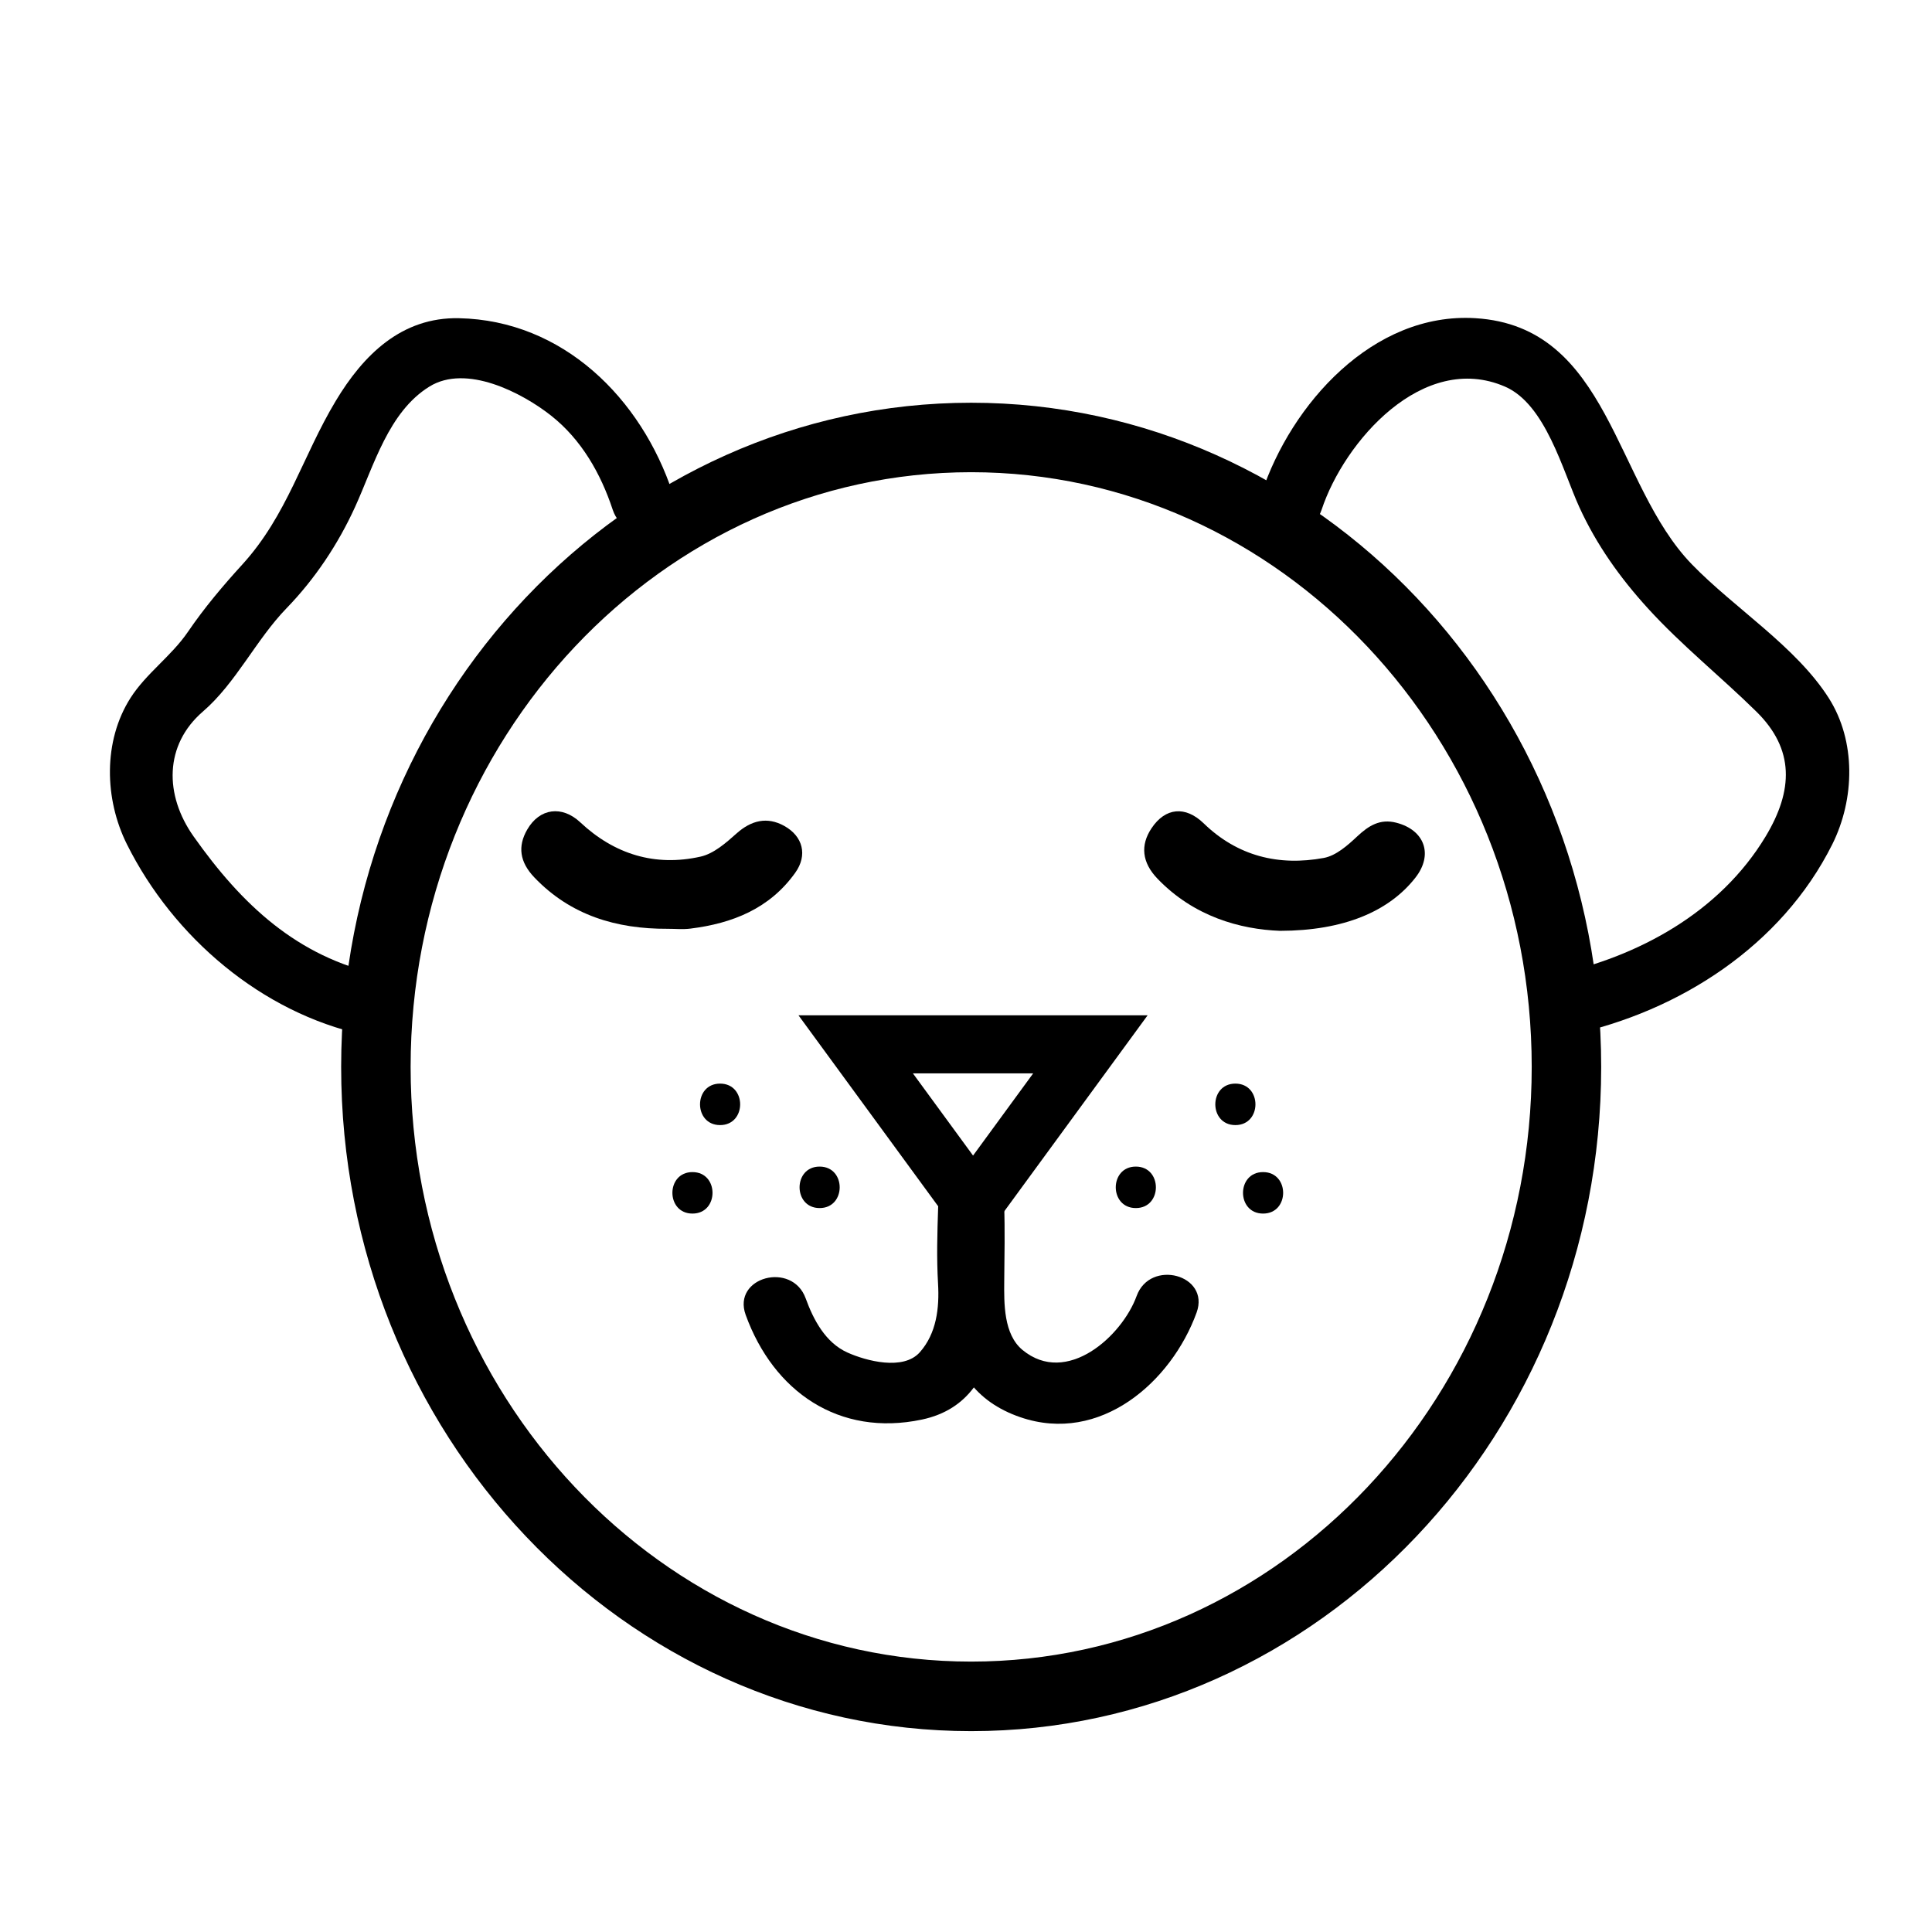
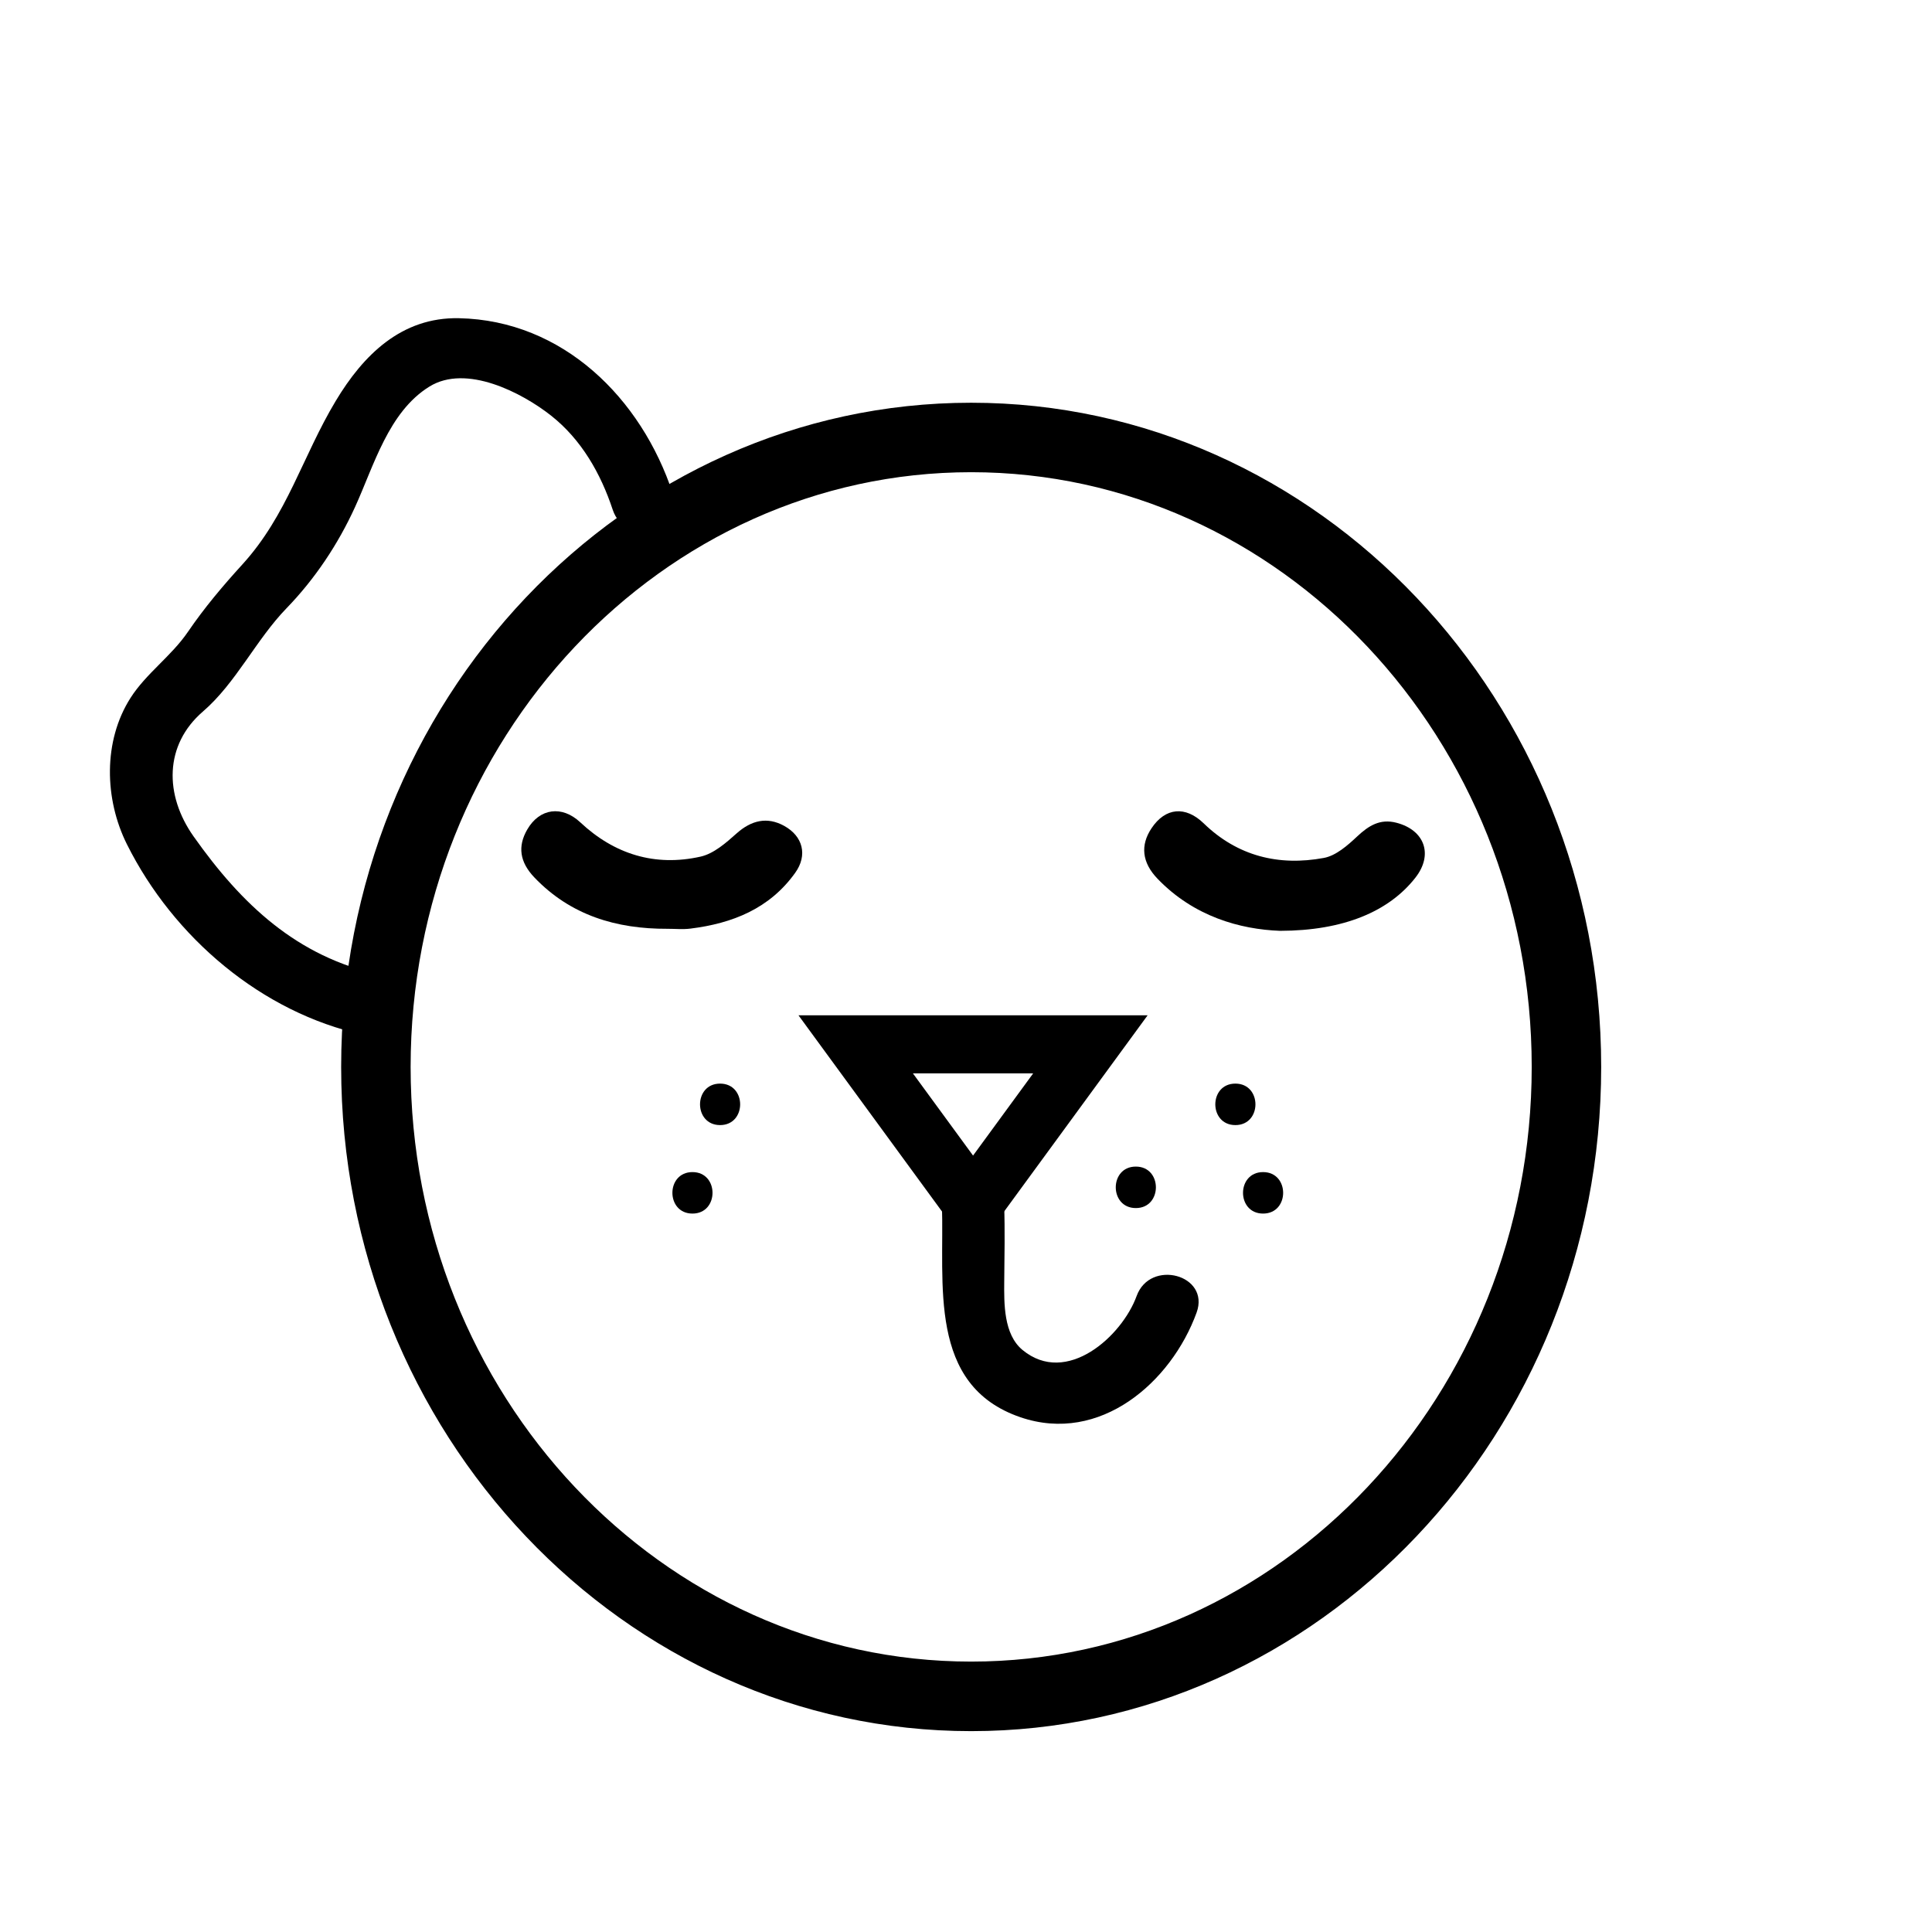
<svg xmlns="http://www.w3.org/2000/svg" fill="#000000" width="800px" height="800px" version="1.1" viewBox="144 144 512 512">
  <g>
    <path d="m401.37 601.67c-91.453 0-165.86-78.473-165.86-174.92s74.406-174.92 165.86-174.92c91.461 0 165.86 78.469 165.86 174.92 0.004 96.449-74.402 174.92-165.86 174.92zm0-333.62c-82.512 0-149.65 71.191-149.65 158.7 0 87.516 67.141 158.71 149.65 158.71 82.508 0 149.64-71.191 149.64-158.71 0.004-87.508-67.133-158.7-149.64-158.7z" />
    <path d="m401.37 602.77c-92.059 0-166.96-78.965-166.96-176.02s74.898-176.02 166.96-176.02 166.96 78.965 166.96 176.02c0.004 97.059-74.902 176.02-166.96 176.02zm0-349.84c-90.852 0-164.76 77.98-164.76 173.82 0 95.848 73.91 173.82 164.76 173.82 90.855 0 164.76-77.973 164.76-173.82 0-95.844-73.906-173.82-164.76-173.82zm0 333.62c-83.125 0-150.75-71.688-150.75-159.8 0-88.113 67.621-159.8 150.75-159.8s150.75 71.688 150.75 159.8c0 88.117-67.621 159.8-150.75 159.8zm0-317.41c-81.91 0-148.55 70.703-148.55 157.6 0 86.906 66.641 157.6 148.55 157.6s148.55-70.699 148.55-157.6c0-86.898-66.641-157.6-148.55-157.6z" />
    <path d="m322.27 274.71c-8.309-25.121-29.023-45.809-56.645-46.383-15.227-0.316-25.355 9.754-32.672 21.957-8.848 14.754-12.816 30.211-24.699 43.273-5.266 5.785-10.043 11.434-14.461 17.902-4.418 6.465-11.062 10.992-15.219 17.516-7.269 11.414-6.93 26.781-0.93 38.789 12.32 24.66 35.707 44.586 62.664 50.465 10.367 2.258 14.77-13.633 4.387-15.898-22.008-4.793-36.645-18.637-49.383-36.656-7.781-10.992-7.789-24.27 2.457-33.109 8.777-7.566 14.062-19.016 22.145-27.355 7.562-7.801 13.684-16.996 18.18-26.852 4.992-10.934 8.863-25.211 19.707-31.914 9.762-6.035 24.5 1.598 32.223 7.684 8.055 6.348 13.18 15.367 16.352 24.957 3.312 10.047 19.238 5.746 15.895-4.375z" />
-     <path d="m494.24 279.09c5.992-18.109 26.875-42.008 48.578-32.641 10.781 4.652 15.309 22.277 19.703 31.914 4.57 10.012 10.785 18.727 18.184 26.852 8.879 9.758 19.336 18.105 28.738 27.355 10.176 9.996 9.805 20.91 2.461 33.109-12.102 20.094-33.734 31.879-55.988 36.656-10.391 2.234-5.981 18.125 4.387 15.898 28.738-6.172 55.816-23.562 69.266-50.465 5.992-12.008 6.336-27.375-0.938-38.789-8.699-13.656-25.027-23.832-36.27-35.426-20.613-21.25-21.699-63.047-57.375-65.23-27.184-1.664-48.859 22.863-56.641 46.383-3.344 10.125 12.574 14.426 15.895 4.383z" />
-     <path d="m392.62 463.89c-0.234 6.93-0.426 13.422-0.027 20.32 0.371 6.434-0.402 13.156-4.832 18.152-4.379 4.934-14.254 2.289-19.176 0.074-5.824-2.613-9.012-8.676-11.074-14.359-3.594-9.91-19.531-5.633-15.898 4.387 7.383 20.348 24.73 32.359 46.664 27.746 25.078-5.277 20.215-37.992 20.832-56.32 0.367-10.645-16.129-10.605-16.488 0z" />
+     <path d="m494.24 279.09z" />
    <path d="m393.62 463.27c0.699 20.859-3.941 47.863 20.824 56.32 21.113 7.207 39.977-9.324 46.668-27.746 3.637-10.02-12.305-14.297-15.898-4.379-3.844 10.586-18.52 23.977-30.25 14.281-5.008-4.137-4.883-12.34-4.832-18.148 0.062-6.824 0.207-13.445-0.02-20.328-0.359-10.609-16.855-10.641-16.492 0z" />
    <path d="m401.87 476.31-46.262-63.238h92.52zm-15.938-47.852 15.938 21.781 15.93-21.781z" />
    <path d="m334.83 442.16c7.09 0 7.09-10.992 0-10.992-7.086-0.004-7.086 10.992 0 10.992z" />
-     <path d="m361.21 464.15c7.09 0 7.09-10.992 0-10.992-7.086-0.008-7.086 10.992 0 10.992z" />
    <path d="m327.51 465.61c7.086 0 7.086-10.992 0-10.992-7.09 0-7.09 10.992 0 10.992z" />
    <path d="m471.39 442.16c7.086 0 7.086-10.992 0-10.992-7.094-0.004-7.094 10.992 0 10.992z" />
    <path d="m445.01 464.15c7.086 0 7.086-10.992 0-10.992-7.094-0.008-7.094 10.992 0 10.992z" />
    <path d="m478.73 465.61c7.09 0 7.09-10.992 0-10.992-7.09 0-7.09 10.992 0 10.992z" />
    <path d="m320.87 390.14c-13.512 0.055-25.684-3.562-35.281-13.633-3.894-4.09-4.418-8.23-1.887-12.633 3.305-5.754 9.254-6.465 14.074-1.953 9.031 8.469 19.824 11.809 31.895 9.09 3.481-0.785 6.719-3.629 9.523-6.137 3.934-3.516 8.141-4.492 12.637-2 4.965 2.746 6.238 7.766 2.918 12.41-6.789 9.516-16.656 13.43-27.801 14.809-1.992 0.25-4.051 0.043-6.078 0.047z" fill-rule="evenodd" />
    <path d="m483.24 390.68c-10.602-0.387-22.867-3.797-32.477-13.801-4.164-4.32-4.578-8.898-1.621-13.348 3.68-5.559 9.02-6.008 13.832-1.352 8.957 8.703 19.898 11.398 31.867 9.18 3.203-0.594 6.285-3.309 8.812-5.684 3.066-2.879 6.078-4.758 10.395-3.644 7.519 1.941 9.82 8.449 5.07 14.531-6.988 8.961-19.004 14.09-35.879 14.117z" fill-rule="evenodd" />
  </g>
</svg>